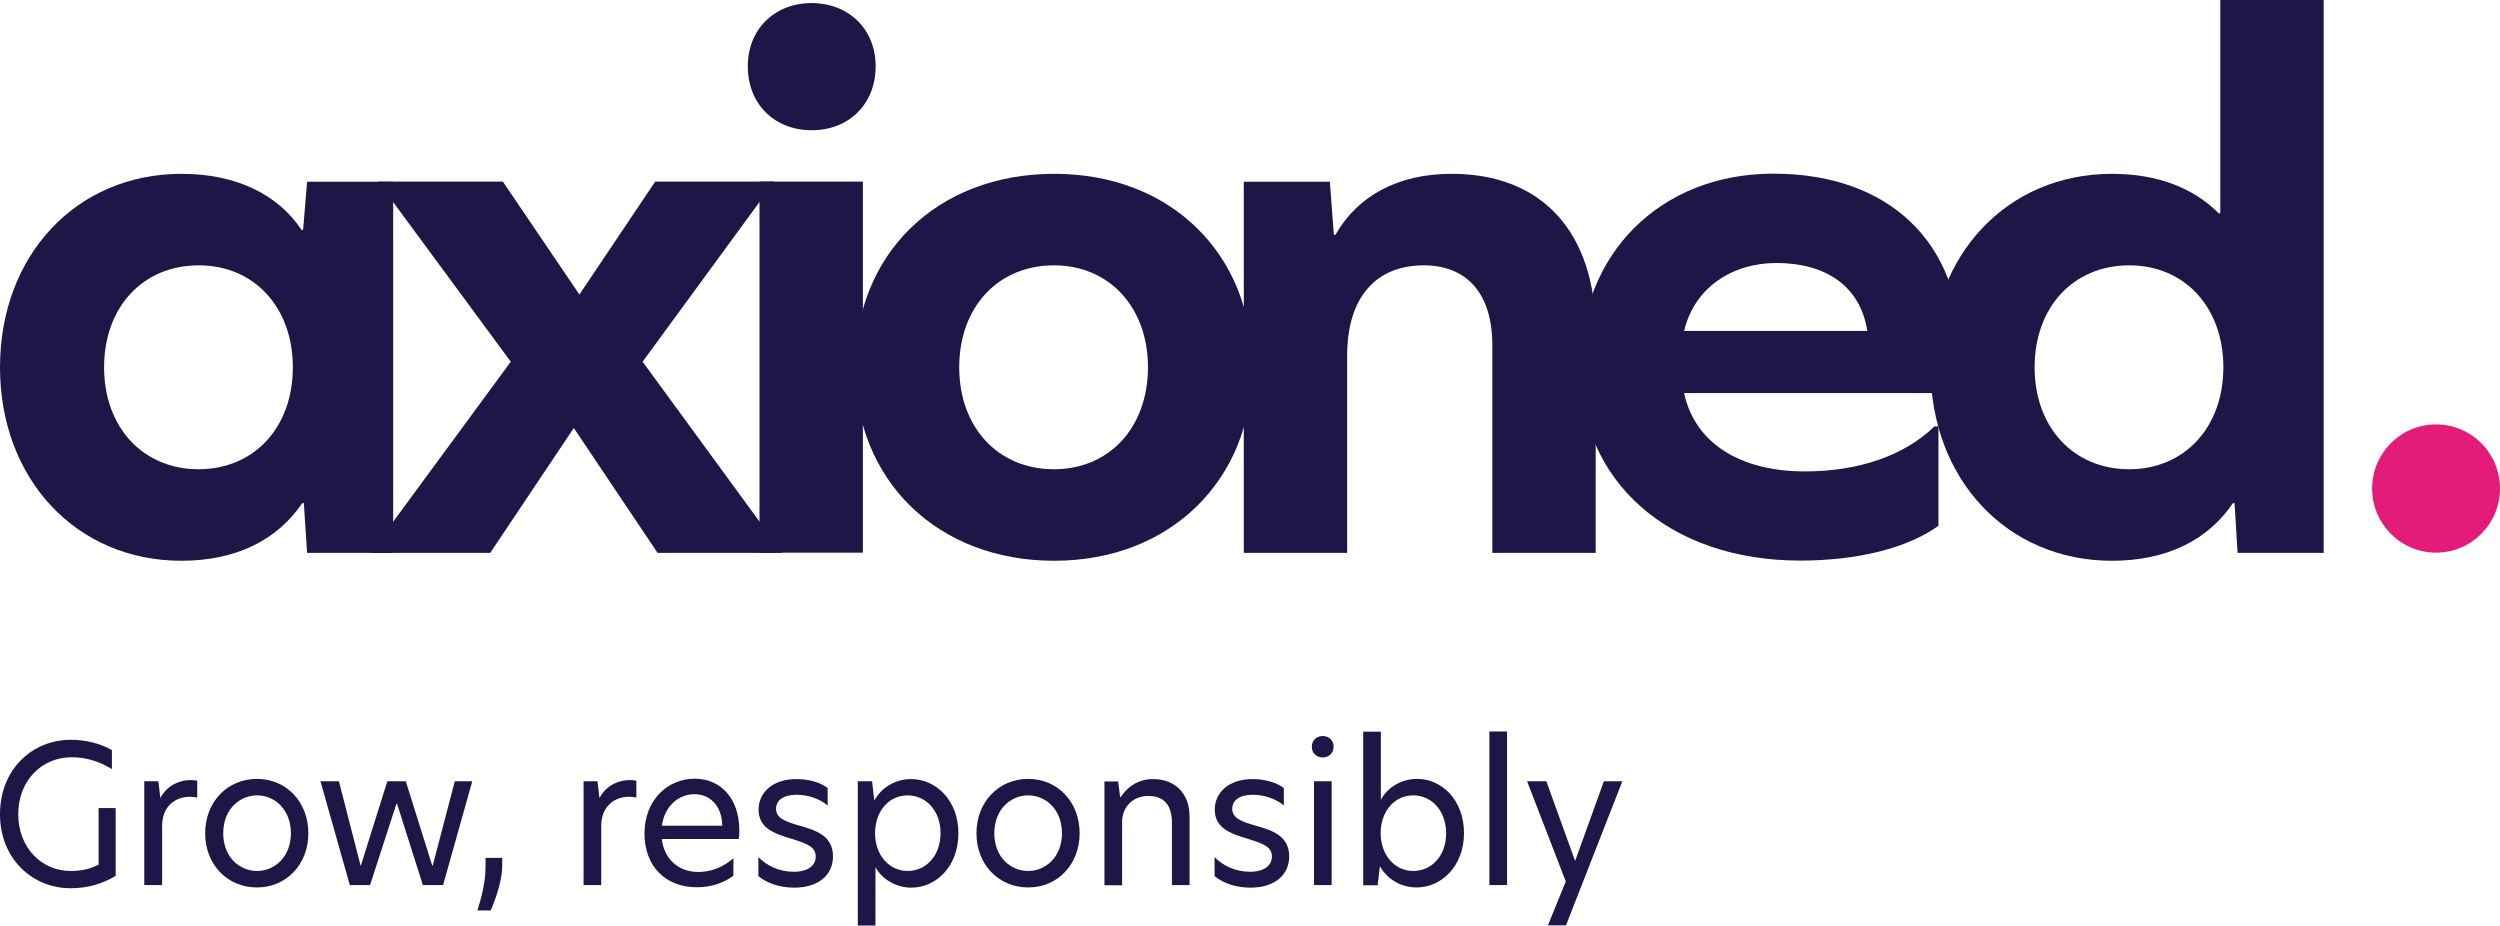
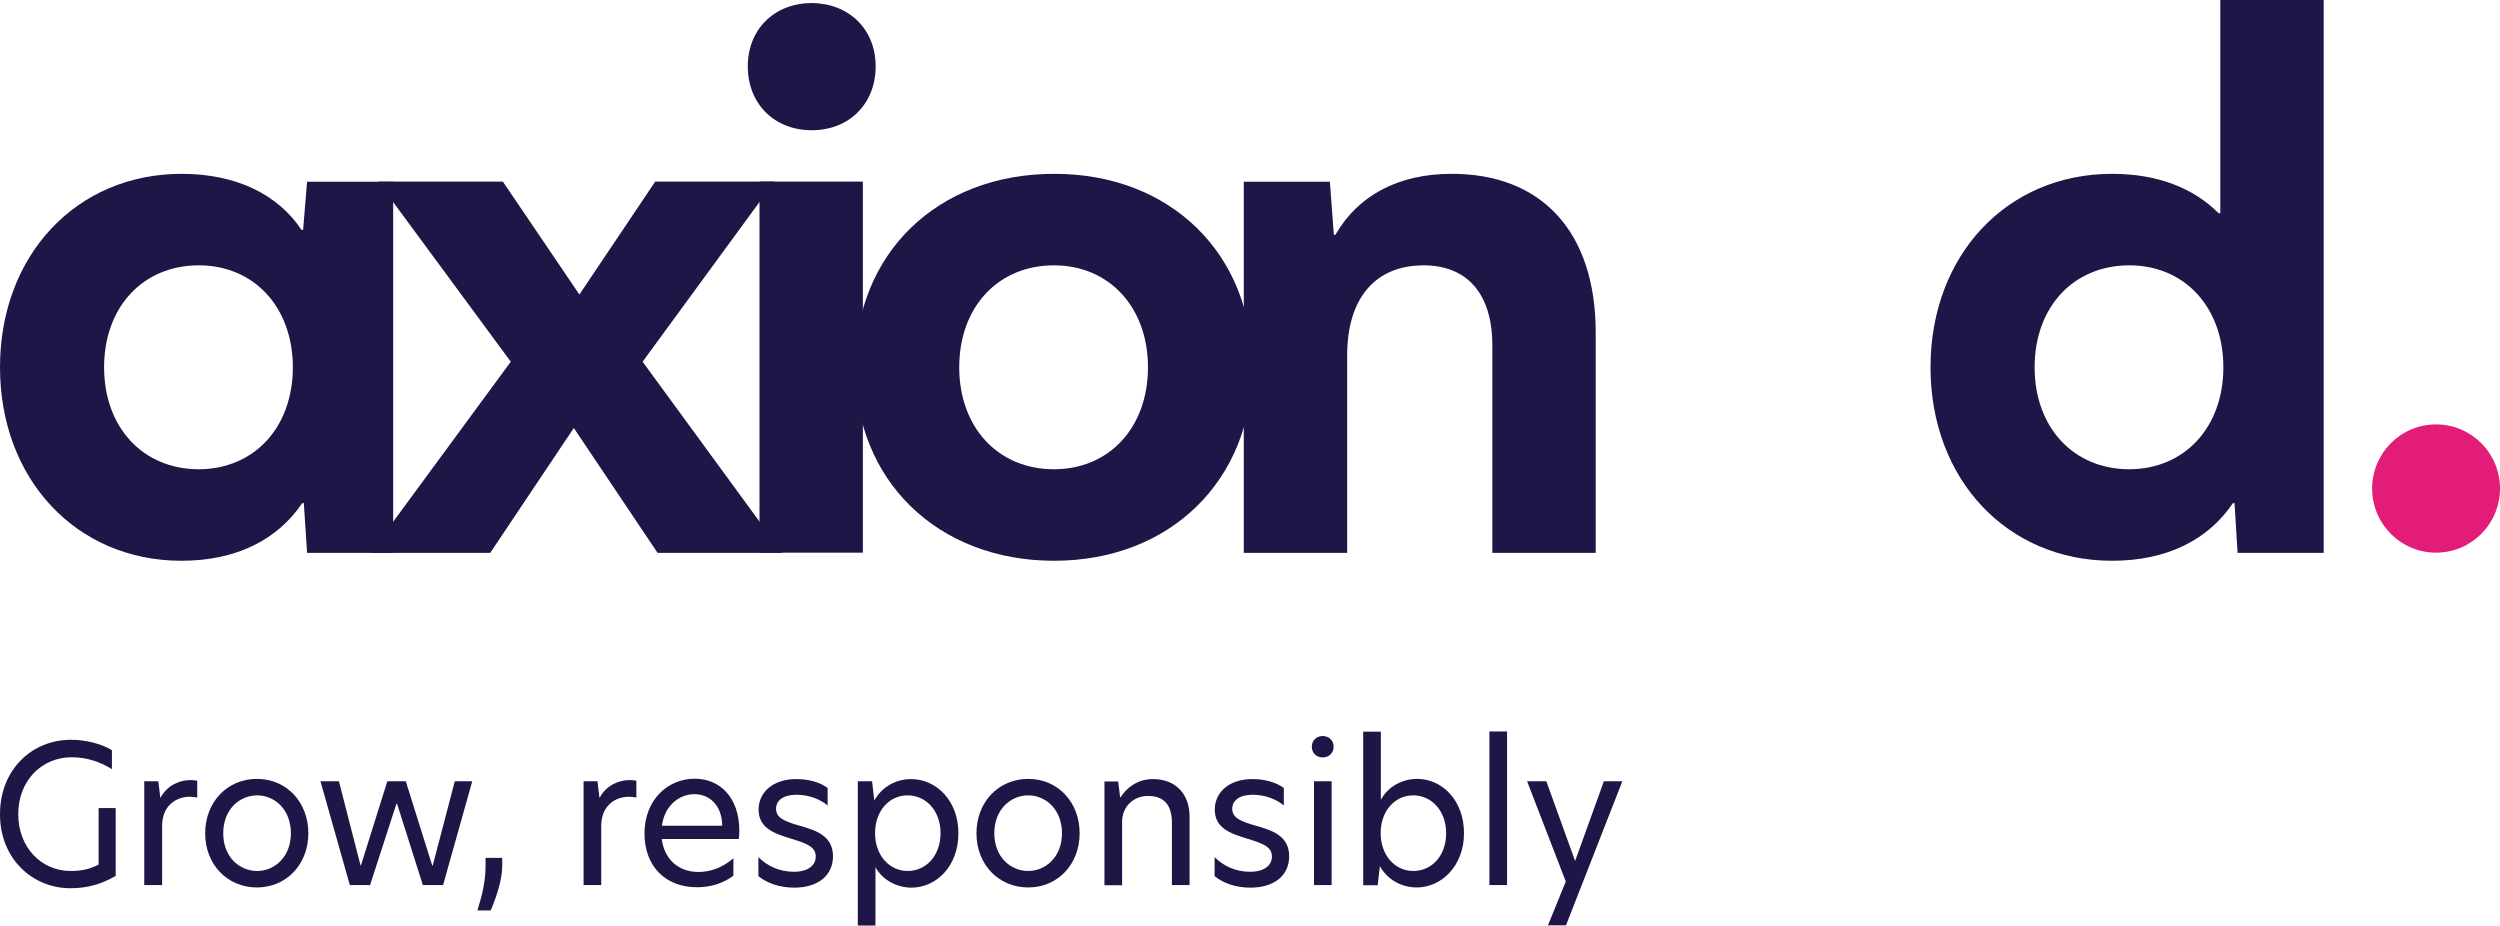
<svg xmlns="http://www.w3.org/2000/svg" width="2485" height="920" viewBox="0 0 2485 920" fill="none">
  <path d="M305.232 549.522L302.01 500.103H300.399C276.052 536.272 235.235 557.4 180.275 557.4C76.084 557.4 0 476.467 0 365.095C0 253.543 76.084 172.789 180.454 172.789C234.698 172.789 276.231 193.201 299.683 228.475H301.294L305.232 180.667H390.805V549.522H305.232ZM291.09 365.095C291.09 305.469 252.6 263.749 197.64 263.749C141.964 263.749 103.475 305.29 103.475 365.095C103.475 424.72 141.964 466.44 197.64 466.44C252.779 466.261 291.09 424.72 291.09 365.095Z" fill="#201547" />
  <path d="M487.299 549.522H368.071L507.708 359.544L375.769 180.488H499.831L575.915 292.756L651.283 180.488H769.796L638.752 359.544L777.673 549.522H653.611L570.366 425.436L487.299 549.522Z" fill="#201547" />
  <path d="M870.404 65.892C870.404 103.493 843.73 129.456 806.851 129.456C769.973 129.456 743.298 103.493 743.298 65.892C743.298 29.006 769.973 3.043 806.851 3.043C843.73 3.222 870.404 29.006 870.404 65.892ZM754.935 180.487H857.693V549.342H754.935V180.487Z" fill="#201547" />
  <path d="M1244.74 365.095C1244.74 477.363 1163.1 557.401 1047.81 557.401C931.629 557.401 849.995 477.363 849.995 365.095C849.995 252.111 931.629 172.789 1047.81 172.789C1163.1 172.61 1244.74 251.932 1244.74 365.095ZM953.47 365.095C953.47 424.72 991.959 466.44 1047.64 466.44C1102.59 466.44 1141.08 424.899 1141.08 365.095C1141.08 305.469 1102.59 263.749 1047.64 263.749C991.959 263.749 953.47 305.29 953.47 365.095Z" fill="#201547" />
  <path d="M1586.13 330.537V549.522H1483.37V343.071C1483.37 292.04 1458.31 263.749 1415.17 263.749C1367.37 263.749 1339.08 295.979 1339.08 353.277V549.522H1236.32V180.667H1321.9L1325.84 233.31H1327.45C1349.47 194.813 1389.39 172.789 1442.74 172.789C1532.78 172.61 1586.13 230.803 1586.13 330.537Z" fill="#201547" />
-   <path d="M1674.03 390.878C1684.95 441.193 1730.6 468.588 1794.16 468.588C1847.51 468.588 1892.98 452.832 1922.87 423.825H1926.81V522.663C1896.2 544.687 1846.79 557.221 1789.5 557.221C1659.17 557.221 1570.56 478.795 1570.56 364.915C1570.56 251.931 1650.58 172.609 1762.83 172.609C1877.4 172.609 1948.83 240.83 1948.83 349.158V390.699H1674.03V390.878ZM1674.03 328.925H1856.1C1849.12 284.161 1814.57 261.421 1765.87 261.421C1721.83 261.421 1684.24 285.773 1674.03 328.925Z" fill="#201547" />
  <path d="M2224.17 549.522L2221.12 500.103H2219.51C2195.17 536.272 2154.35 557.4 2099.39 557.4C1995.02 557.4 1918.94 476.467 1918.94 365.095C1918.94 253.543 1995.02 172.789 2099.39 172.789C2144.86 172.789 2180.31 186.934 2205.37 212.002H2206.98V0H2309.74V549.522H2224.17ZM2210.02 365.095C2210.02 305.469 2171.53 263.749 2116.58 263.749C2060.9 263.749 2022.41 305.29 2022.41 365.095C2022.41 424.72 2060.9 466.44 2116.58 466.44C2171.53 466.261 2210.02 424.72 2210.02 365.095Z" fill="#201547" />
  <path d="M2421.45 549.343C2456.55 549.343 2485 520.804 2485 485.599C2485 450.395 2456.55 421.855 2421.45 421.855C2386.35 421.855 2357.89 450.395 2357.89 485.599C2357.89 520.804 2386.35 549.343 2421.45 549.343Z" fill="#E31C79" />
  <path d="M70.216 865.751C81.853 865.751 89.743 863.581 98.027 859.438V803.215H114.989V870.683C101.577 878.376 87.77 882.914 70.019 882.914C32.544 882.914 0 853.914 0 809.33C0 764.549 32.15 735.353 70.413 735.353C85.403 735.353 99.999 739.101 111.242 745.611V764.549C98.618 756.658 85.403 752.713 71.203 752.713C41.617 752.713 18.146 775.794 18.146 809.33C18.146 842.472 41.222 865.751 70.216 865.751Z" fill="#201547" />
  <path d="M143.392 776.583H157.396L159.368 792.957H159.566C166.666 779.542 180.078 775.399 189.151 775.399C191.715 775.399 193.885 775.597 196.054 775.991V792.759C193.688 792.365 191.321 791.97 188.757 791.97C174.95 791.97 161.143 800.848 161.143 820.97V879.757H143.392V776.583Z" fill="#201547" />
  <path d="M203.942 828.268C203.942 797.099 226.032 774.215 255.421 774.215C284.612 774.215 306.505 797.099 306.505 828.268C306.505 859.24 284.612 882.124 255.421 882.124C226.032 882.124 203.942 859.438 203.942 828.268ZM289.148 828.268C289.148 804.398 272.778 790.589 255.618 790.589C238.261 790.589 221.89 804.398 221.89 828.268C221.89 852.139 238.261 865.751 255.618 865.751C272.778 865.751 289.148 851.941 289.148 828.268Z" fill="#201547" />
  <path d="M394.668 798.874H394.076L367.844 879.757H347.726L318.535 776.583H336.878L358.377 860.227H358.771L385.003 776.583H403.346L429.579 860.227H430.171L452.064 776.583H469.421L440.427 879.757H420.309L394.668 798.874Z" fill="#201547" />
  <path d="M482.638 861.411V852.731H499.206V860.622C499.206 875.023 492.894 892.975 487.766 905.009H474.551C478.496 892.186 482.638 877.193 482.638 861.411Z" fill="#201547" />
  <path d="M579.876 776.583H593.88L595.852 792.957H596.049C603.15 779.542 616.562 775.399 625.635 775.399C628.199 775.399 630.369 775.597 632.538 775.991V792.759C630.171 792.365 627.805 791.97 625.24 791.97C611.434 791.97 597.627 800.848 597.627 820.97V879.757H580.073V776.583H579.876Z" fill="#201547" />
  <path d="M734.314 833.989H657.786C660.35 854.506 674.748 866.737 694.274 866.737C706.109 866.737 718.337 862.397 728.988 853.125V870.485C718.535 878.179 706.306 881.927 692.894 881.927C660.744 881.927 640.626 860.424 640.626 828.466C640.626 795.126 663.703 774.018 690.527 774.018C714.984 774.018 734.905 791.97 734.905 825.901C734.905 829.255 734.708 831.622 734.314 833.989ZM717.943 820.772C717.548 799.466 704.333 789.406 690.33 789.406C674.551 789.406 660.35 801.439 657.983 820.772H717.943Z" fill="#201547" />
  <path d="M822.674 783.29V800.651C815.179 794.338 803.937 789.998 791.708 789.998C778.69 789.998 771.392 795.521 771.392 804.004C771.392 813.079 780.465 816.63 794.272 820.575C810.051 825.112 827.999 830.242 827.999 851.153C827.999 870.091 813.207 882.322 789.538 882.322C776.126 882.322 763.306 878.574 753.838 870.88V851.942C761.925 860.227 774.154 866.54 788.947 866.54C802.95 866.54 810.84 860.425 810.84 851.35C810.84 841.486 801.175 838.133 786.185 833.595C769.223 828.466 754.036 822.943 754.036 804.793C754.036 787.433 768.434 774.413 791.313 774.413C803.542 774.216 815.573 777.767 822.674 783.29Z" fill="#201547" />
  <path d="M852.458 776.583H866.856L869.026 795.718C876.915 781.712 890.919 774.413 905.712 774.413C930.169 774.413 952.654 795.324 952.654 828.268C952.654 861.41 930.367 882.322 905.909 882.322C891.511 882.322 877.113 874.628 870.209 862.002V920.001H852.655V776.583H852.458ZM934.903 828.071C934.903 805.976 920.505 790.589 902.162 790.589C884.016 790.589 869.815 805.779 869.815 828.268C869.815 850.363 884.213 865.75 902.162 865.75C920.505 865.75 934.903 850.56 934.903 828.071Z" fill="#201547" />
  <path d="M970.601 828.268C970.601 797.099 992.691 774.215 1022.08 774.215C1051.27 774.215 1073.16 797.099 1073.16 828.268C1073.16 859.24 1051.27 882.124 1022.08 882.124C992.691 882.124 970.601 859.438 970.601 828.268ZM1055.61 828.268C1055.61 804.398 1039.24 790.589 1022.08 790.589C1004.72 790.589 988.352 804.398 988.352 828.268C988.352 852.139 1004.72 865.751 1022.08 865.751C1039.24 865.751 1055.61 851.941 1055.61 828.268Z" fill="#201547" />
  <path d="M1182.43 811.5V879.756H1164.88V817.812C1164.88 799.663 1156.59 791.18 1141.21 791.18C1126.42 791.18 1115.37 801.833 1115.37 817.023V879.954H1097.82V776.779H1111.43L1113.4 792.364H1113.99C1119.91 782.895 1130.95 774.412 1145.75 774.412C1168.03 774.215 1182.43 788.813 1182.43 811.5Z" fill="#201547" />
  <path d="M1276.12 783.29V800.651C1268.63 794.338 1257.39 789.998 1245.16 789.998C1232.14 789.998 1224.84 795.521 1224.84 804.004C1224.84 813.079 1233.91 816.63 1247.72 820.575C1263.5 825.112 1281.45 830.242 1281.45 851.153C1281.45 870.091 1266.66 882.322 1242.99 882.322C1229.57 882.322 1216.75 878.574 1207.29 870.88V851.942C1215.37 860.227 1227.6 866.54 1242.4 866.54C1256.4 866.54 1264.29 860.425 1264.29 851.35C1264.29 841.486 1254.62 838.133 1239.63 833.595C1222.67 828.466 1207.48 822.943 1207.48 804.793C1207.48 787.433 1221.88 774.413 1244.76 774.413C1256.79 774.216 1268.83 777.767 1276.12 783.29Z" fill="#201547" />
  <path d="M1303.93 742.257C1303.93 736.142 1308.47 731.604 1314.78 731.604C1321.09 731.604 1325.63 736.142 1325.63 742.257C1325.63 748.373 1321.09 752.91 1314.78 752.91C1308.47 752.91 1303.93 748.373 1303.93 742.257ZM1306.1 776.583H1323.66V879.757H1306.1V776.583Z" fill="#201547" />
  <path d="M1372.77 794.732C1379.87 781.515 1394.27 774.215 1408.66 774.215C1432.92 774.215 1455.21 794.929 1455.21 828.268C1455.21 861.016 1432.53 882.124 1408.27 882.124C1393.48 882.124 1379.47 874.825 1371.58 861.016L1369.41 879.954H1355.02V727.264H1372.57V794.732H1372.77ZM1372.37 828.071C1372.37 850.363 1386.77 865.751 1404.72 865.751C1423.26 865.751 1437.46 850.56 1437.46 828.268C1437.46 805.976 1423.06 790.589 1404.72 790.589C1386.57 790.589 1372.37 805.977 1372.37 828.071Z" fill="#201547" />
  <path d="M1480.46 727.066H1498.01V879.757H1480.46V727.066Z" fill="#201547" />
  <path d="M1556.59 919.804H1538.64L1556.39 876.206L1517.93 776.583H1537.06L1565.47 855.295H1565.86L1594.26 776.583H1612.61L1556.59 919.804Z" fill="#201547" />
</svg>